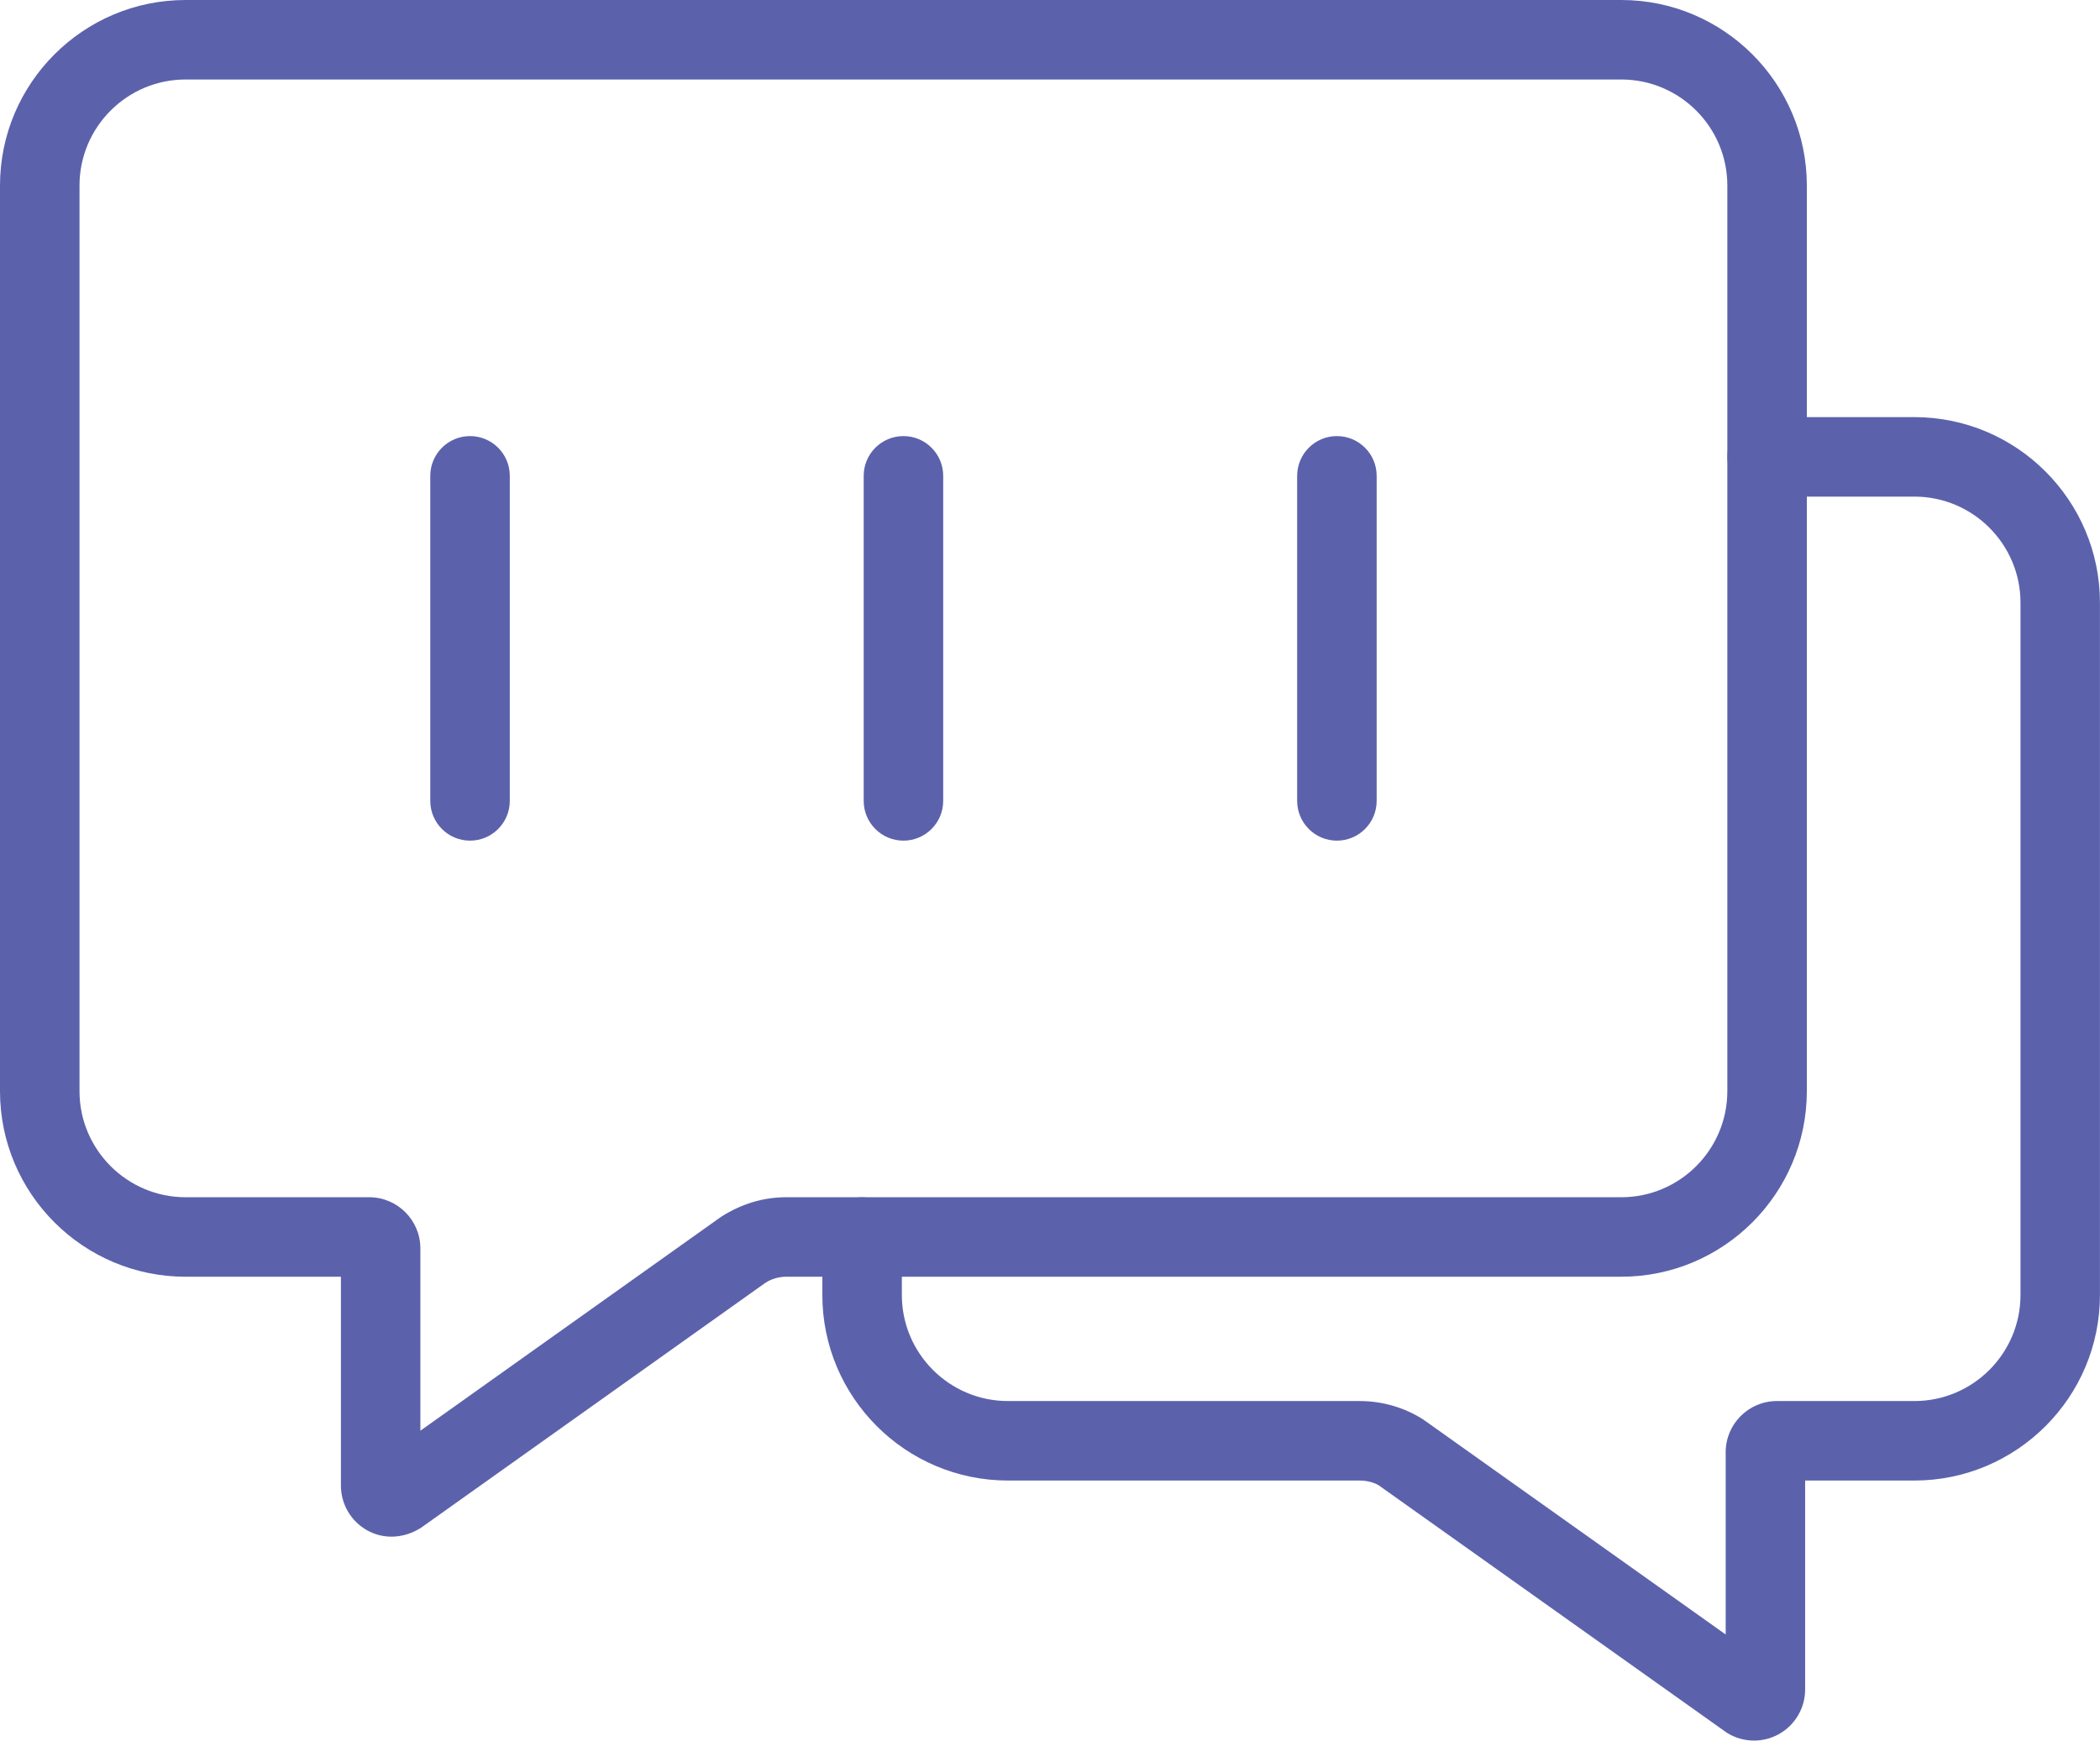
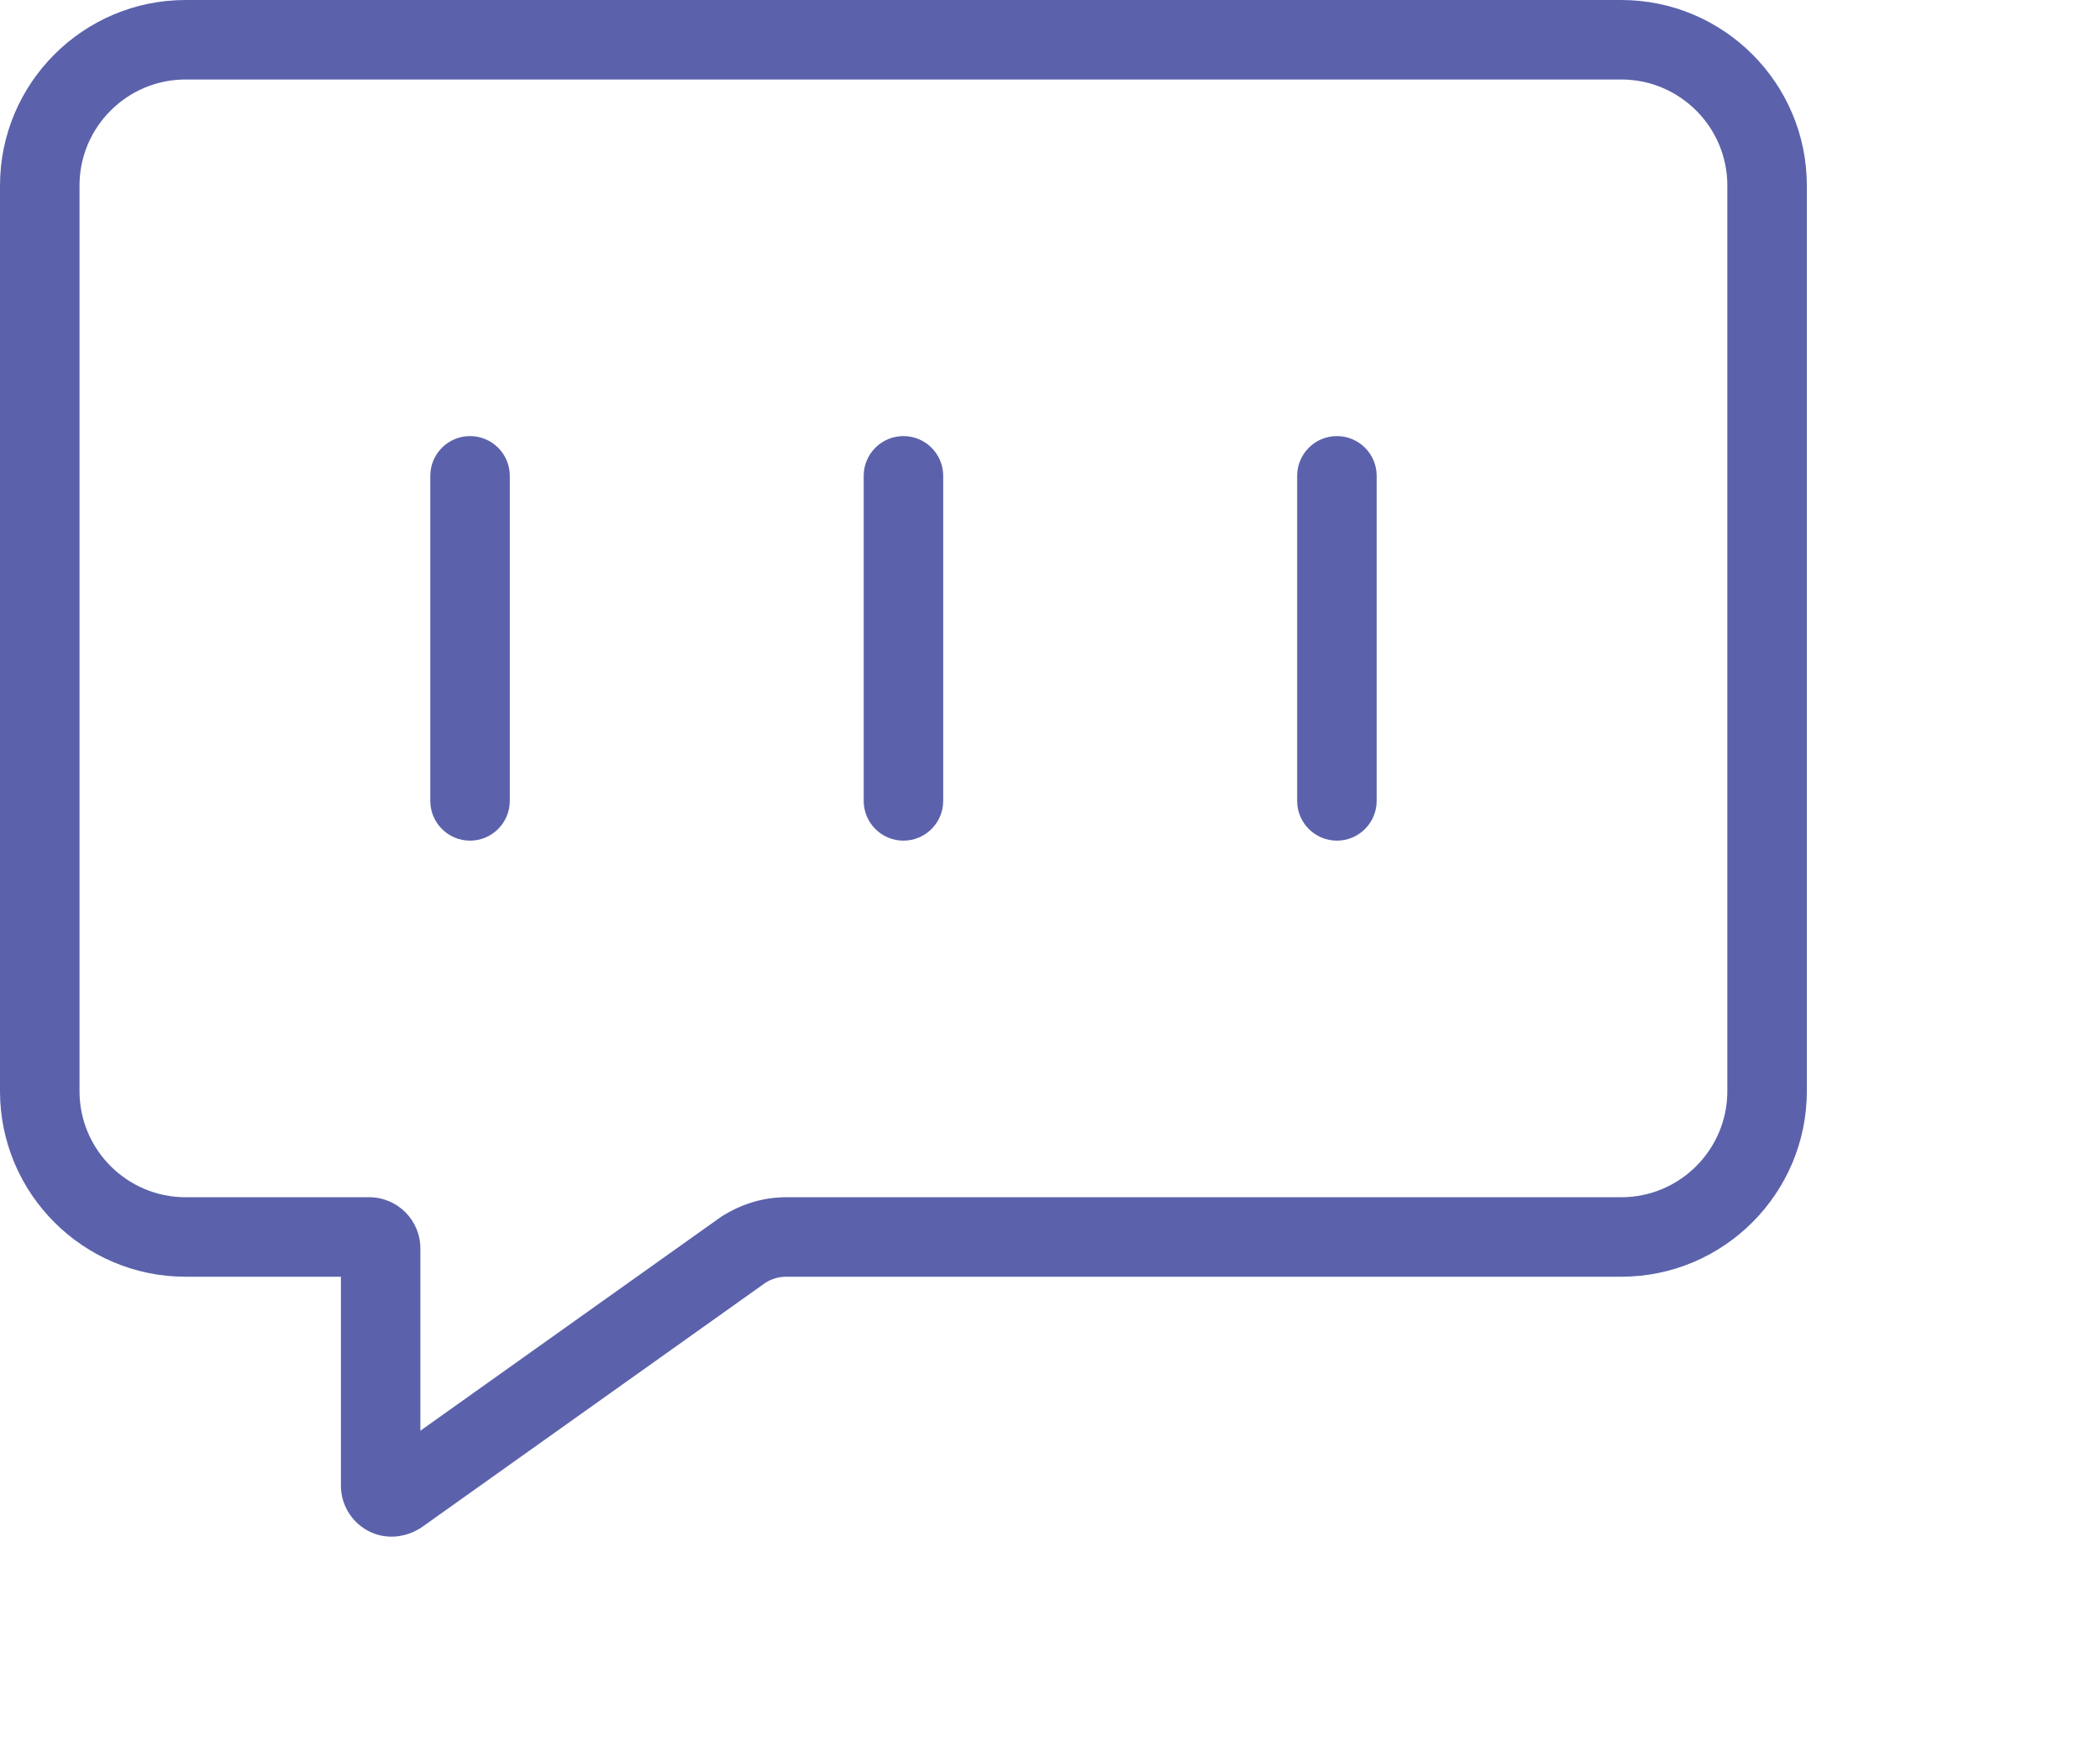
<svg xmlns="http://www.w3.org/2000/svg" version="1.1" x="0px" y="0px" viewBox="0 0 39.62 32.845" style="enable-background:new 0 0 39.62 32.845;" xml:space="preserve">
  <g>
    <g>
      <g>
        <path style="fill:#5B62AB;" d="M7.386,28.997c-0.159,0-0.315-0.04-0.456-0.118c-0.307-0.17-0.498-0.494-0.498-0.845v-3.942h-2.93     C1.571,24.093,0,22.522,0,20.591V3.501C0,1.571,1.571,0,3.501,0h27.087c1.931,0,3.501,1.571,3.501,3.501v17.089     c0,1.931-1.571,3.502-3.501,3.502H14.833c-0.138,0-0.273,0.039-0.39,0.113l-6.498,4.623C7.766,28.942,7.573,28.997,7.386,28.997z      M3.501,1.5C2.398,1.5,1.5,2.398,1.5,3.501v17.089c0,1.104,0.898,2.002,2.001,2.002h3.465c0.532,0,0.965,0.433,0.965,0.965v3.441     l5.677-4.039c0.391-0.248,0.803-0.367,1.225-0.367h15.755c1.104,0,2.001-0.898,2.001-2.002V3.501     c0-1.104-0.898-2.001-2.001-2.001H3.501z">
      </path>
      </g>
      <g>
        <g>
          <path style="fill:#5B62AB;" d="M8.868,15.863c-0.414,0-0.75-0.336-0.75-0.75V8.979c0-0.414,0.336-0.75,0.75-0.75      s0.75,0.336,0.75,0.75v6.133C9.618,15.527,9.282,15.863,8.868,15.863z">
       </path>
        </g>
        <g>
          <path style="fill:#5B62AB;" d="M17.045,15.863c-0.414,0-0.75-0.336-0.75-0.75V8.979c0-0.414,0.336-0.75,0.75-0.75      s0.75,0.336,0.75,0.75v6.133C17.795,15.527,17.459,15.863,17.045,15.863z">
       </path>
        </g>
        <g>
          <path style="fill:#5B62AB;" d="M25.223,15.863c-0.414,0-0.75-0.336-0.75-0.75V8.979c0-0.414,0.336-0.75,0.75-0.75      s0.75,0.336,0.75,0.75v6.133C25.973,15.527,25.637,15.863,25.223,15.863z">
       </path>
        </g>
      </g>
    </g>
    <g>
-       <path style="fill:#5B62AB;" d="M33.093,32.845c-0.179,0-0.358-0.05-0.515-0.149l-6.566-4.668c-0.083-0.051-0.218-0.09-0.356-0.09    h-6.639c-1.931,0-3.502-1.571-3.502-3.501v-1.094c0-0.414,0.336-0.75,0.75-0.75s0.75,0.336,0.75,0.75v1.094    c0,1.104,0.898,2.001,2.002,2.001h6.639c0.421,0,0.833,0.119,1.19,0.344l5.712,4.061v-3.44c0-0.532,0.433-0.965,0.965-0.965h2.595    c1.104,0,2.002-0.898,2.002-2.001V11.373c0-1.104-0.898-2.002-2.002-2.002H33.34c-0.414,0-0.75-0.336-0.75-0.75    s0.336-0.75,0.75-0.75h2.777c1.931,0,3.502,1.571,3.502,3.502v13.064c0,1.931-1.571,3.501-3.502,3.501h-2.06v3.942    c0,0.352-0.191,0.675-0.499,0.845C33.414,32.805,33.253,32.845,33.093,32.845z M33.413,31.451h0.01H33.413z">
-      </path>
-     </g>
+       </g>
  </g>
</svg>